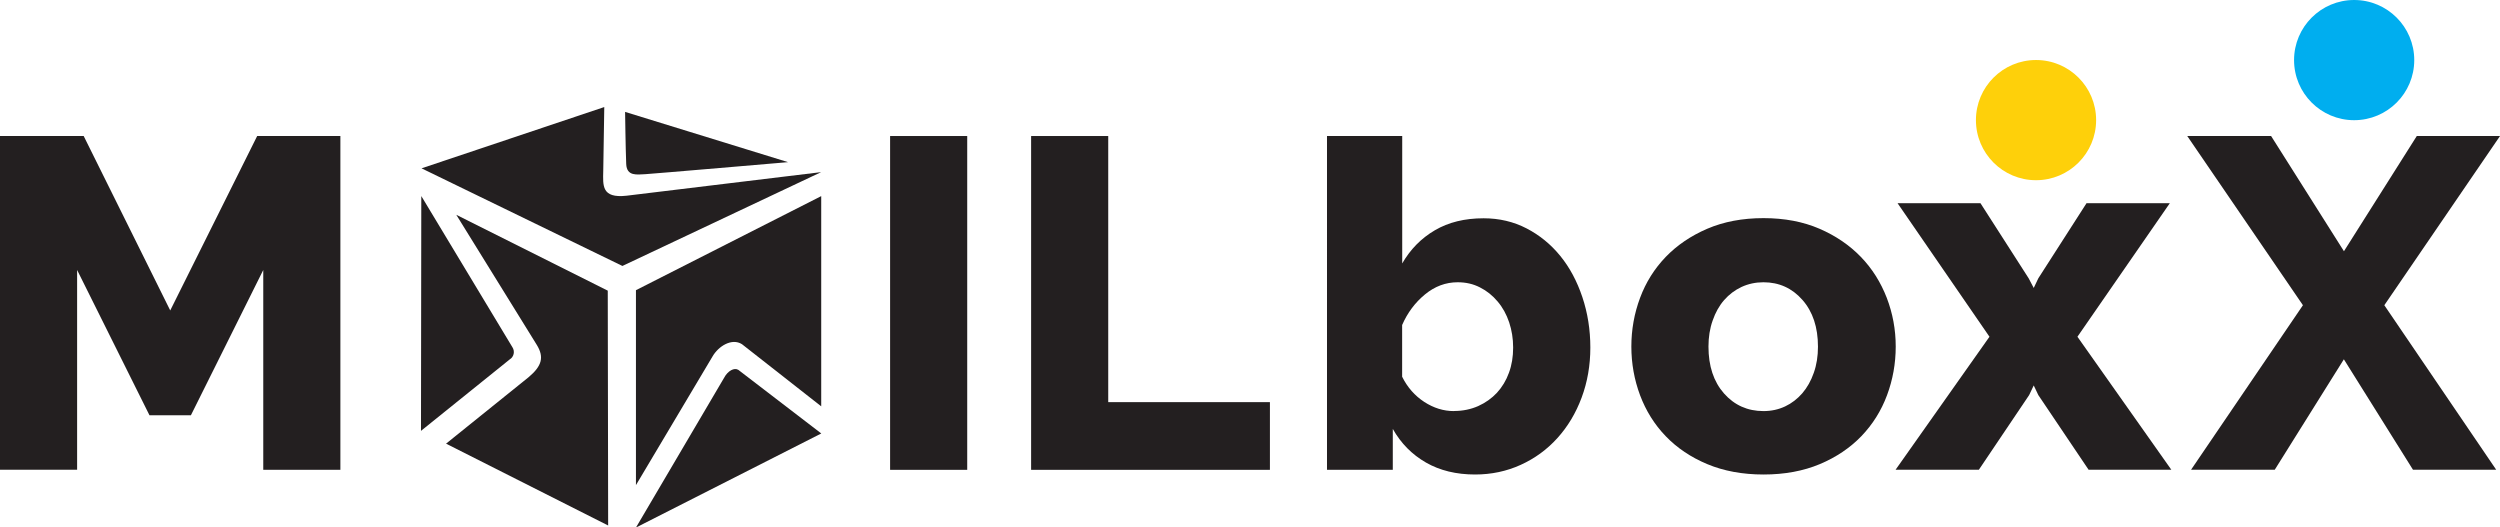
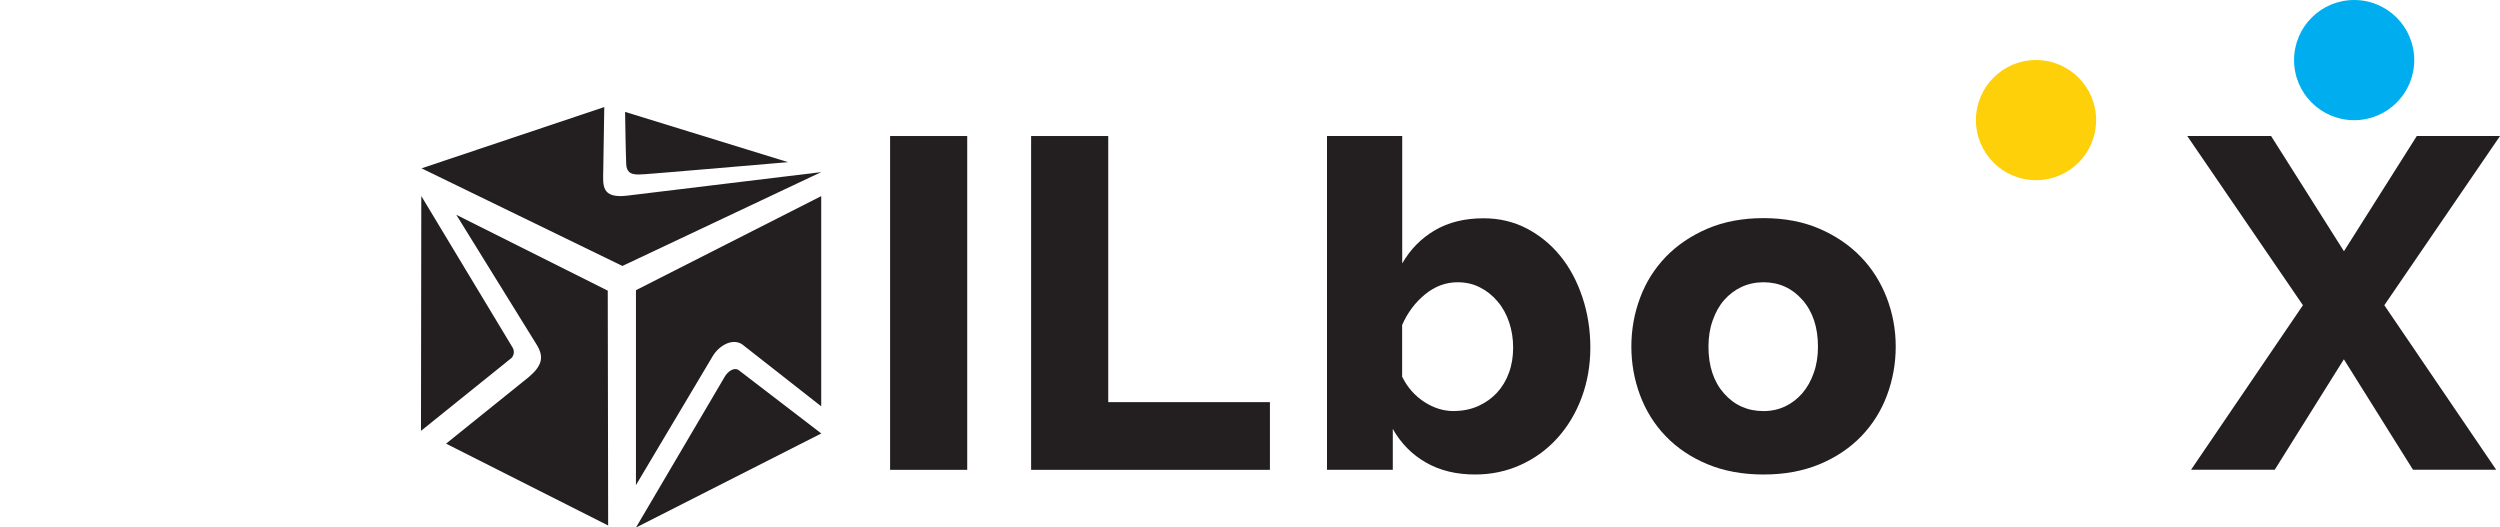
<svg xmlns="http://www.w3.org/2000/svg" id="Layer_2" data-name="Layer 2" viewBox="0 0 315.75 66.62">
  <defs>
    <style>
      .cls-1 {
        fill: #231f20;
      }

      .cls-2 {
        fill: #00aeef;
      }

      .cls-3 {
        fill: #fed00a;
      }
    </style>
  </defs>
  <g id="Layer_2-2" data-name="Layer 2">
    <g>
      <line class="cls-1" x1="76.81" y1="13.52" x2="103.21" y2="21.99" />
-       <path class="cls-1" d="M33.25,59.33v-25.23l-9.14,18.35h-5.23l-9.14-18.35v25.23H0V17.18h10.57l10.93,22.03,10.98-22.03h10.51v42.16h-9.74Z" />
      <path class="cls-1" d="M112.42,59.33V17.18h9.74v42.16h-9.74Z" />
      <path class="cls-1" d="M130.23,59.33V17.18h9.74v33.61h20.42v8.55h-30.16Z" />
      <path class="cls-1" d="M186.31,59.93c-2.38,0-4.45-.5-6.21-1.51-1.76-1.01-3.16-2.42-4.19-4.25v5.17h-8.31V17.18h9.5v16.09c1.03-1.78,2.4-3.18,4.13-4.19,1.72-1.01,3.77-1.51,6.15-1.51,1.98,0,3.79.43,5.43,1.28,1.64.85,3.06,2.01,4.25,3.47,1.19,1.46,2.12,3.2,2.79,5.2.67,2,1.01,4.13,1.01,6.38s-.37,4.36-1.1,6.32c-.73,1.96-1.75,3.66-3.06,5.11-1.31,1.45-2.85,2.57-4.63,3.38-1.78.81-3.7,1.22-5.76,1.22ZM183.63,51.91c1.11,0,2.13-.21,3.06-.62.93-.42,1.72-.98,2.38-1.69.65-.71,1.16-1.55,1.51-2.52.36-.97.53-2.03.53-3.18s-.17-2.17-.5-3.18c-.34-1.01-.82-1.89-1.46-2.64-.63-.75-1.37-1.35-2.23-1.78-.85-.44-1.79-.65-2.82-.65-1.5,0-2.88.51-4.13,1.54-1.25,1.03-2.21,2.32-2.88,3.86v6.53c.67,1.35,1.6,2.4,2.79,3.18,1.19.77,2.43,1.16,3.74,1.16Z" />
      <path class="cls-1" d="M222.73,59.93c-2.65,0-5.02-.44-7.1-1.31-2.08-.87-3.83-2.05-5.25-3.53-1.43-1.48-2.5-3.21-3.24-5.17-.73-1.96-1.1-4.01-1.1-6.15s.37-4.19,1.1-6.15c.73-1.96,1.81-3.68,3.24-5.17,1.43-1.48,3.18-2.67,5.25-3.56,2.08-.89,4.44-1.34,7.1-1.34s5.01.45,7.07,1.34c2.06.89,3.8,2.08,5.23,3.56,1.43,1.48,2.51,3.21,3.27,5.17.75,1.96,1.13,4.01,1.13,6.15s-.37,4.19-1.1,6.15c-.73,1.96-1.81,3.68-3.24,5.17-1.43,1.48-3.18,2.66-5.25,3.53-2.08.87-4.44,1.31-7.1,1.31ZM215.78,43.78c0,2.45.65,4.42,1.96,5.91,1.31,1.48,2.97,2.23,4.99,2.23.99,0,1.9-.2,2.73-.59.83-.39,1.55-.95,2.17-1.66.61-.71,1.1-1.57,1.45-2.58.36-1.01.53-2.11.53-3.3,0-2.45-.65-4.42-1.96-5.91s-2.95-2.23-4.93-2.23c-.99,0-1.91.2-2.76.59-.85.4-1.58.95-2.2,1.66s-1.1,1.57-1.45,2.58c-.36,1.01-.53,2.11-.53,3.3Z" />
-       <path class="cls-1" d="M250.13,25.66l6.09,9.49.64,1.22.58-1.22,6.09-9.49h10.52l-11.67,16.87,11.86,16.8h-10.45l-6.35-9.43-.58-1.22-.58,1.22-6.35,9.43h-10.52l11.86-16.8-11.61-16.87h10.45Z" />
      <path class="cls-1" d="M286.84,17.18l9.2,14.55,9.2-14.55h10.51l-14.61,21.37,14.13,20.78h-10.51l-8.73-13.95-8.73,13.95h-10.57l14.13-20.78-14.61-21.37h10.57Z" />
      <circle class="cls-3" cx="257.15" cy="15.17" r="7.59" />
      <circle class="cls-2" cx="297.33" cy="7.59" r="7.59" />
      <path class="cls-1" d="M76.32,13.52l-23.08,7.74,25.37,12.33,25.1-11.85-24.59,2.98c-3.15.34-2.97-1.27-2.93-3.13l.13-8.08Z" />
      <path class="cls-1" d="M103.72,51.33v-26.56l-23.4,11.88v24.62l9.66-16.23c.75-1.32,2.45-2.38,3.73-1.57l10.01,7.85Z" />
      <path class="cls-1" d="M103.72,54.74l-10.46-8.02c-.51-.33-1.34.1-1.82,1.02l-11.12,18.89,23.4-11.88Z" />
      <g>
        <path class="cls-1" d="M56.33,56.03l20.48,10.34-.05-29.66-19.13-9.58,10.18,16.45c.92,1.52.66,2.63-1.06,4.07l-10.42,8.39Z" />
        <path class="cls-1" d="M53.18,54.41l11.2-9.02c.52-.31.68-1.01.34-1.53l-11.51-19.1-.04,29.64Z" />
      </g>
      <path class="cls-1" d="M78.94,14.13l20.59,6.35s-17.13,1.47-18.04,1.52c-.99.03-2.34.32-2.4-1.3-.08-2.01-.14-6.57-.14-6.57Z" />
    </g>
  </g>
</svg>